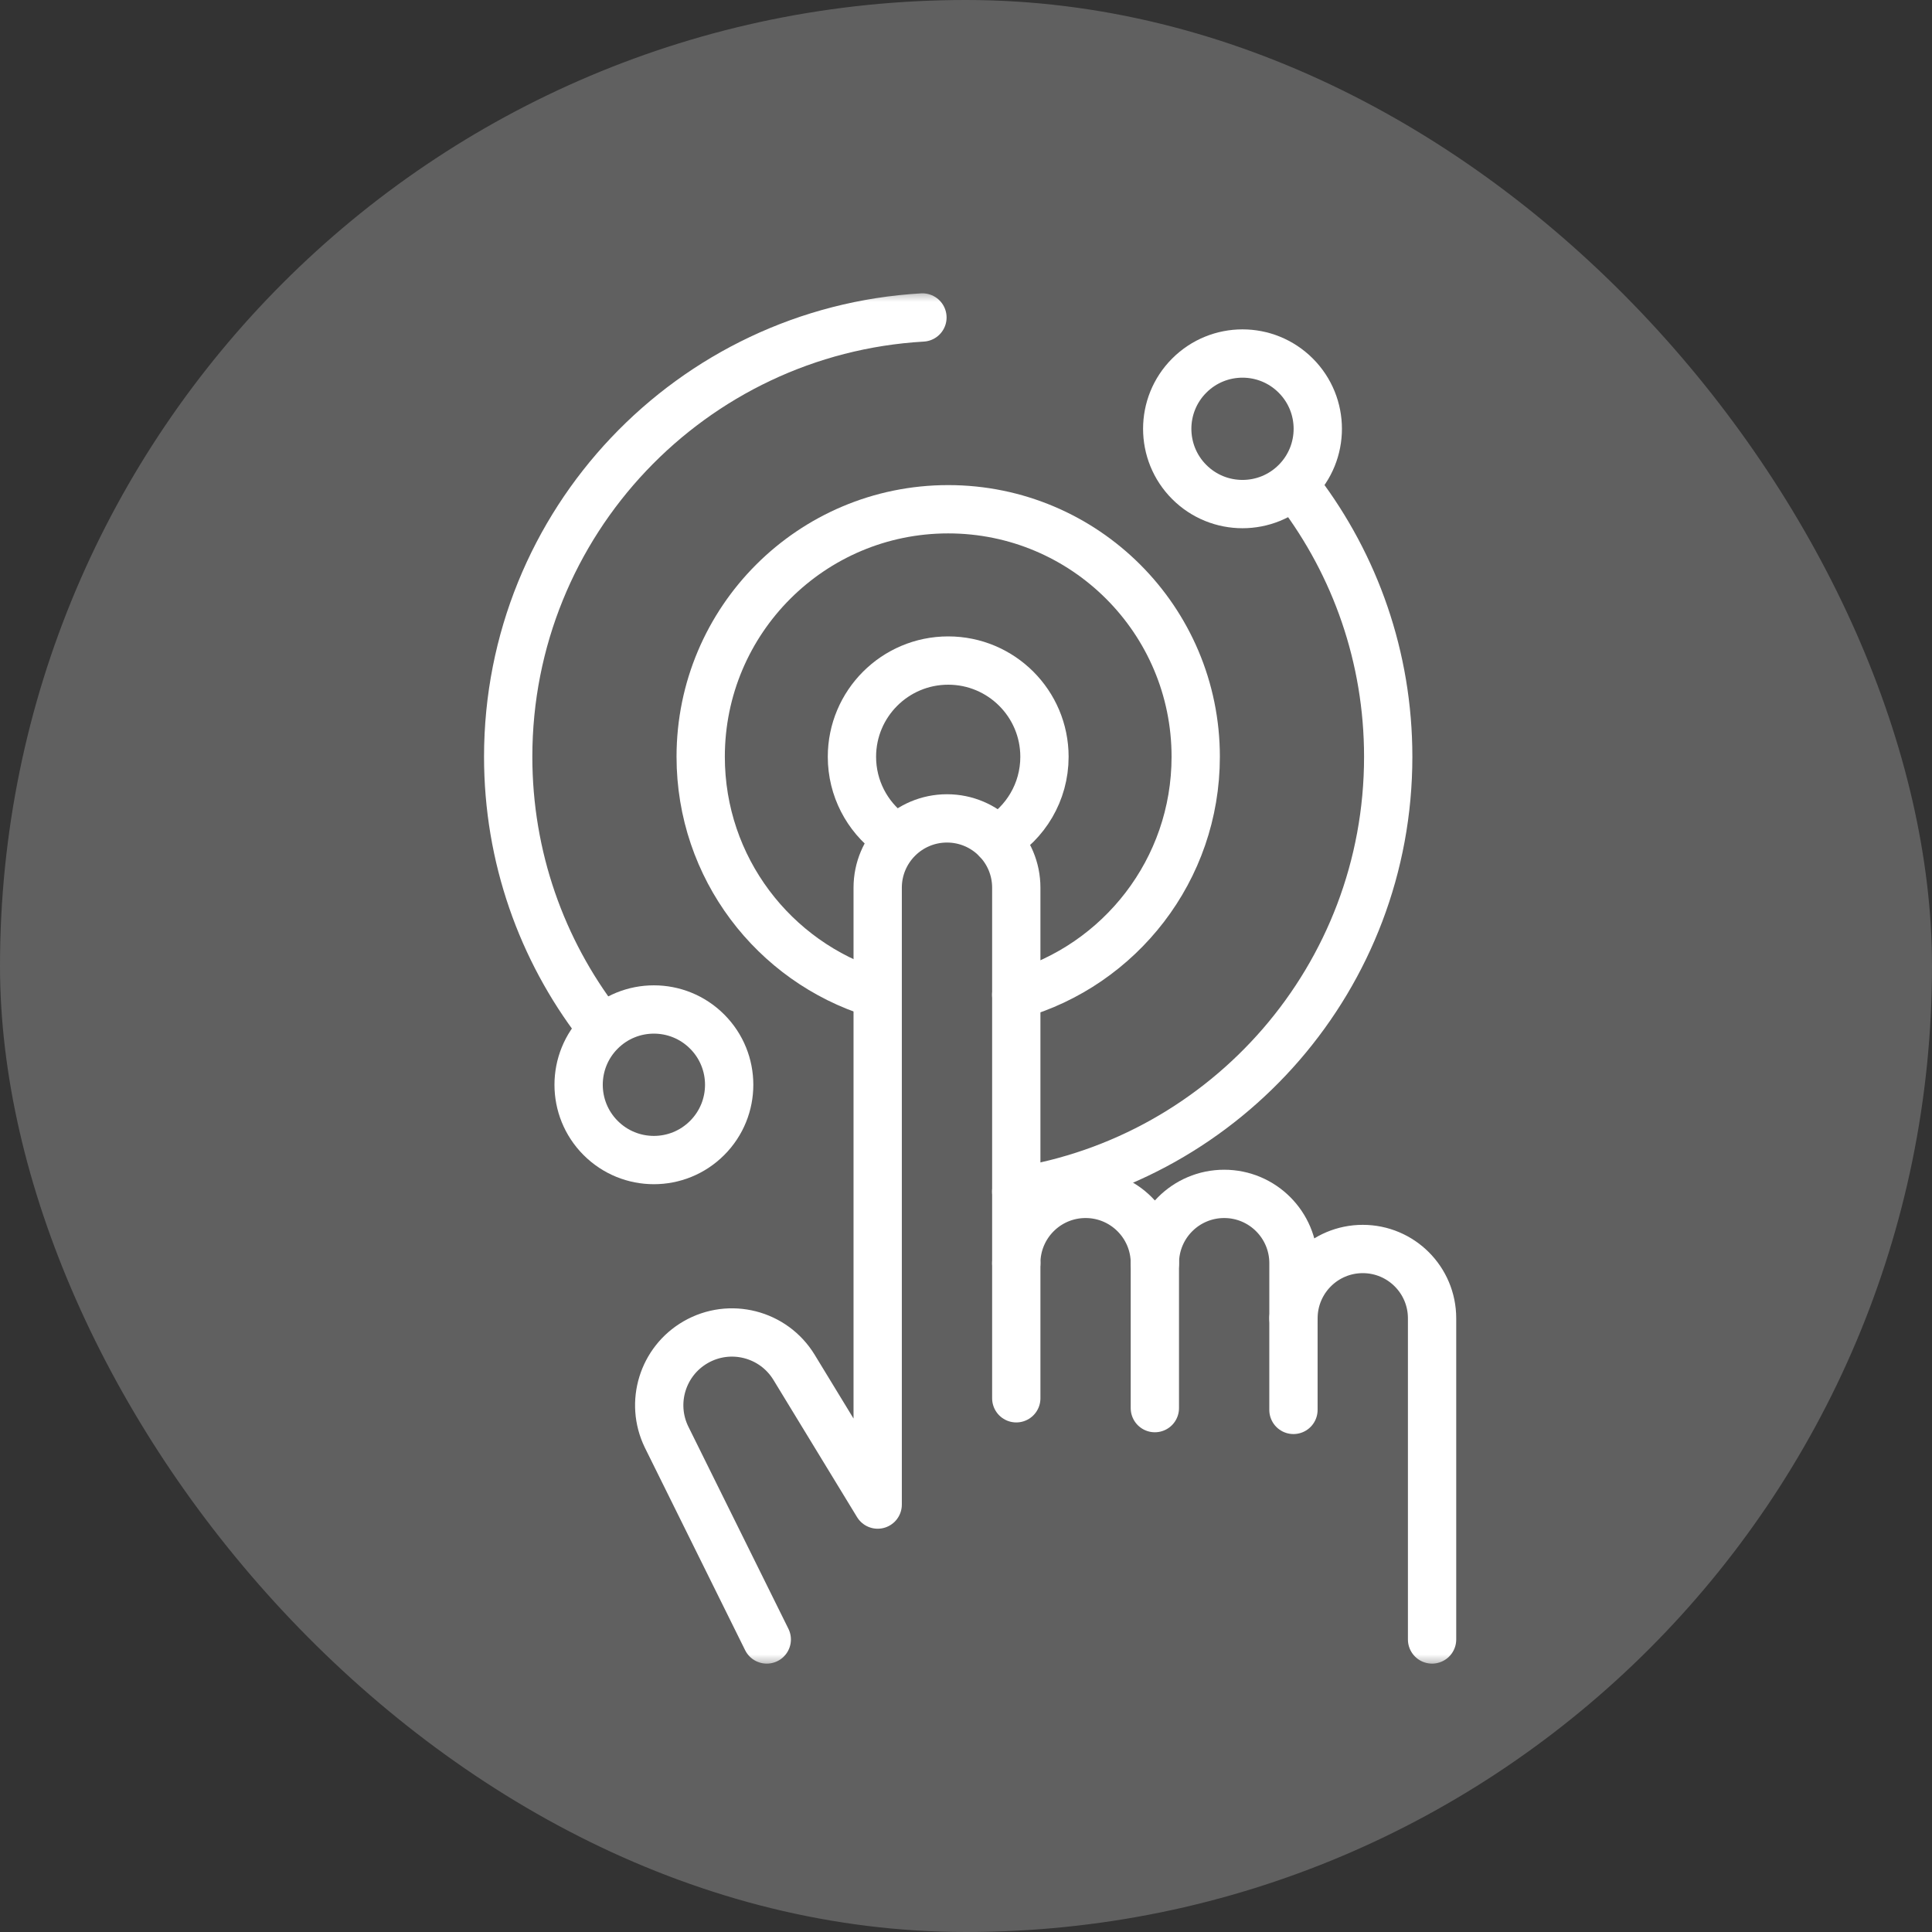
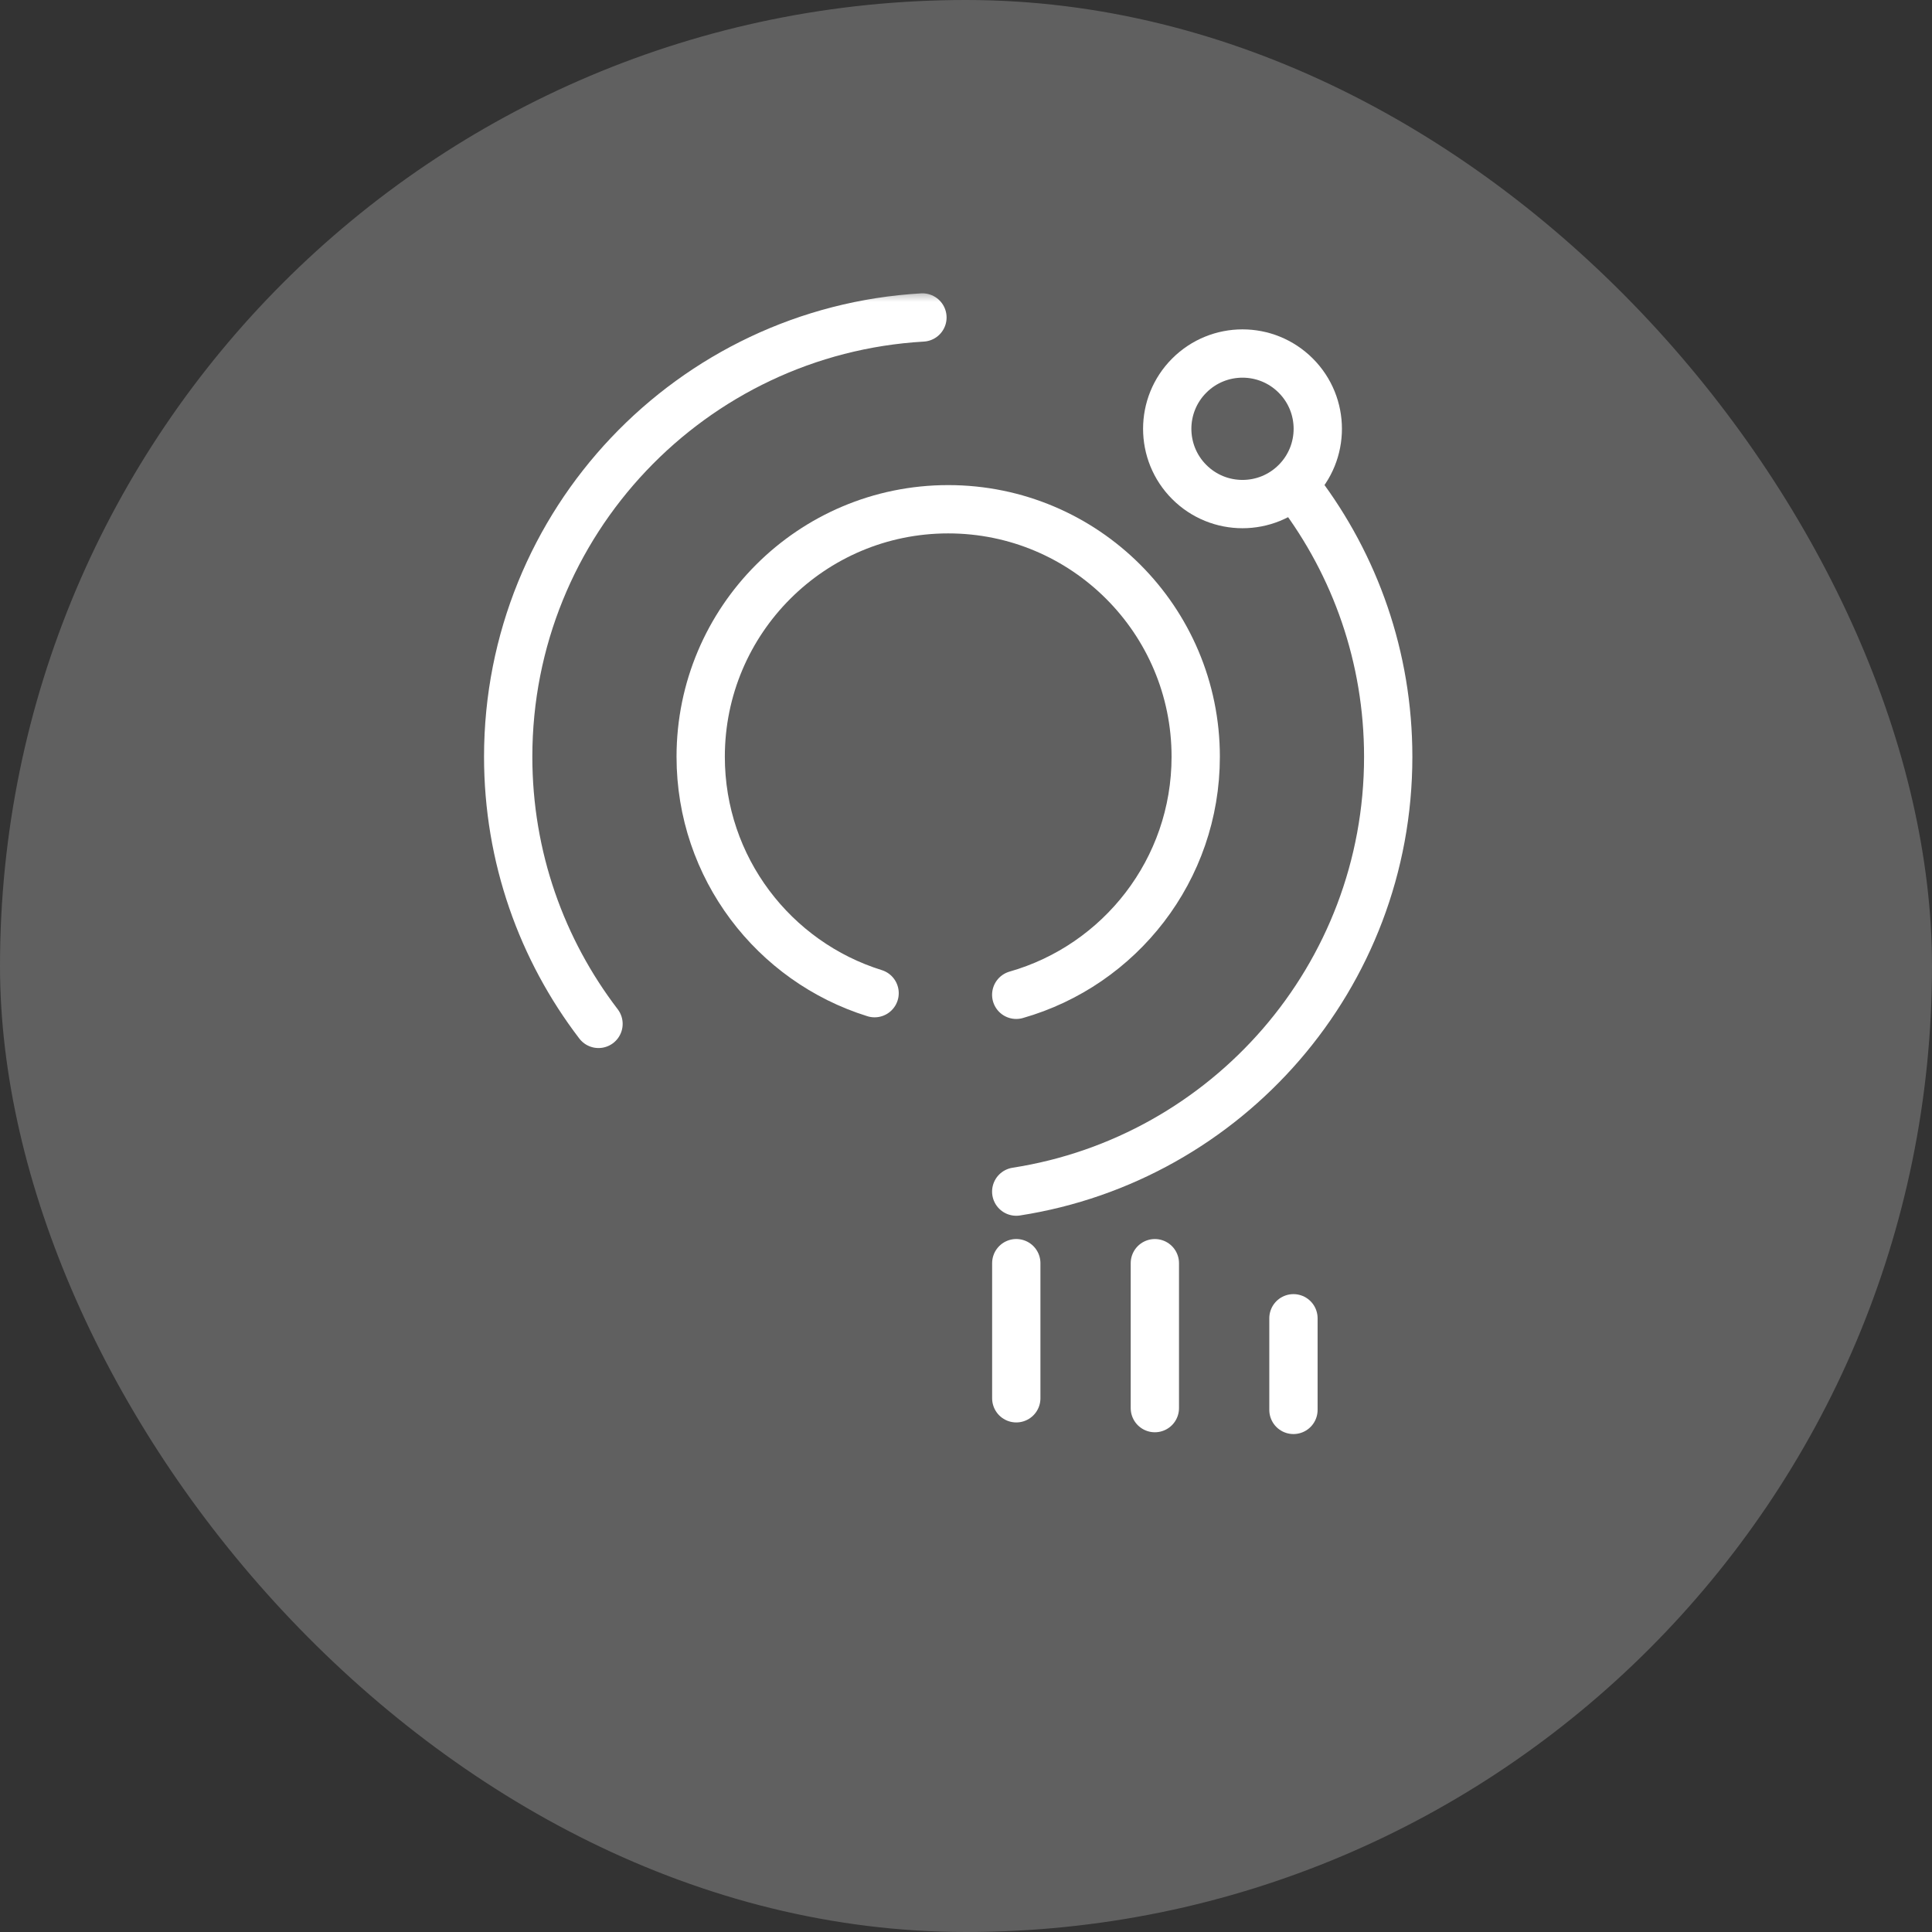
<svg xmlns="http://www.w3.org/2000/svg" width="80" height="80" viewBox="0 0 80 80" fill="none">
  <rect x="0" y="0" width="80" height="80" fill="#333333" stroke="none" />
  <rect width="80" height="80" rx="40" fill="#606060" />
  <mask id="mask0_7457_56024" style="mask-type:luminance" maskUnits="userSpaceOnUse" x="11" y="12" width="58" height="57">
    <path d="M11.668 12H68.668V69H11.668V12Z" fill="white" />
  </mask>
  <g mask="url(#mask0_7457_56024)">
-     <path d="M41.284 34.773C42.46 34.08 43.249 32.801 43.249 31.337C43.249 29.136 41.464 27.352 39.263 27.352C37.062 27.352 35.277 29.136 35.277 31.337C35.277 32.644 35.907 33.804 36.878 34.531" stroke="white" stroke-width="2" stroke-miterlimit="10" stroke-linecap="round" stroke-linejoin="round" />
    <path d="M42.08 41.193C46.371 39.969 49.512 36.02 49.512 31.336C49.512 25.676 44.923 21.087 39.263 21.087C33.602 21.087 29.014 25.676 29.014 31.336C29.014 35.935 32.043 39.827 36.215 41.125" stroke="white" stroke-width="2" stroke-miterlimit="10" stroke-linecap="round" stroke-linejoin="round" />
    <path d="M53.653 19.96C52.436 21.177 50.462 21.177 49.245 19.96C48.028 18.743 48.028 16.769 49.245 15.552C50.462 14.334 52.436 14.334 53.653 15.552C54.871 16.769 54.871 18.743 53.653 19.96Z" stroke="white" stroke-width="2" stroke-miterlimit="10" stroke-linecap="round" stroke-linejoin="round" />
-     <path d="M29.28 47.122C28.063 48.34 26.089 48.34 24.872 47.122C23.655 45.905 23.655 43.931 24.872 42.714C26.089 41.496 28.063 41.496 29.28 42.714C30.498 43.931 30.498 45.905 29.28 47.122Z" stroke="white" stroke-width="2" stroke-miterlimit="10" stroke-linecap="round" stroke-linejoin="round" />
    <path d="M42.08 49.342C50.805 47.987 57.483 40.442 57.483 31.338C57.483 27.21 56.11 23.403 53.796 20.348" stroke="white" stroke-width="2" stroke-miterlimit="10" stroke-linecap="round" stroke-linejoin="round" />
    <path d="M38.196 13.146C28.63 13.699 21.043 21.632 21.043 31.336C21.043 35.496 22.437 39.33 24.783 42.397" stroke="white" stroke-width="2" stroke-miterlimit="10" stroke-linecap="round" stroke-linejoin="round" />
-     <path d="M59.299 67.887V54.588C59.299 53.003 58.014 51.718 56.429 51.718C54.845 51.718 53.56 53.003 53.56 54.588V52.306C53.56 50.721 52.275 49.436 50.691 49.436C49.106 49.436 47.821 50.721 47.821 52.306C47.821 50.721 46.536 49.436 44.952 49.436C43.367 49.436 42.082 50.721 42.082 52.306V36.758C42.082 35.173 40.798 33.888 39.213 33.888C37.628 33.888 36.343 35.173 36.343 36.758V50.453V62.301L32.881 56.62C32.03 55.223 30.22 54.761 28.803 55.579C27.437 56.368 26.911 58.077 27.597 59.497L31.75 67.887" stroke="white" stroke-width="2" stroke-miterlimit="10" stroke-linecap="round" stroke-linejoin="round" />
    <path d="M42.082 52.305V57.9" stroke="white" stroke-width="2" stroke-miterlimit="10" stroke-linecap="round" stroke-linejoin="round" />
    <path d="M47.82 52.306V58.307" stroke="white" stroke-width="2" stroke-miterlimit="10" stroke-linecap="round" stroke-linejoin="round" />
    <path d="M53.559 54.587V58.381" stroke="white" stroke-width="2" stroke-miterlimit="10" stroke-linecap="round" stroke-linejoin="round" />
  </g>
</svg>